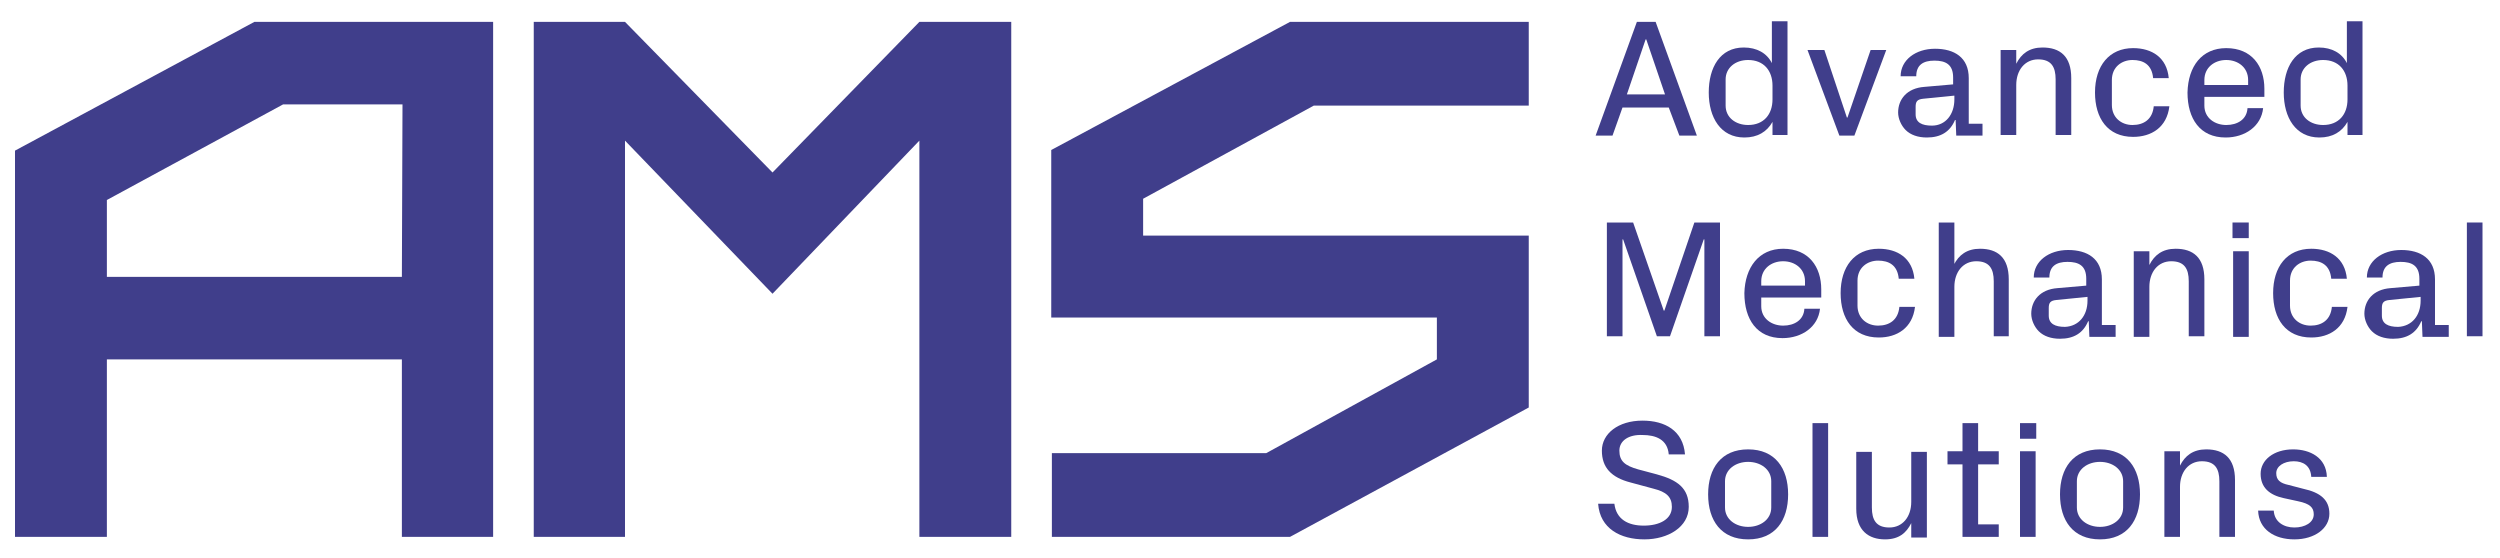
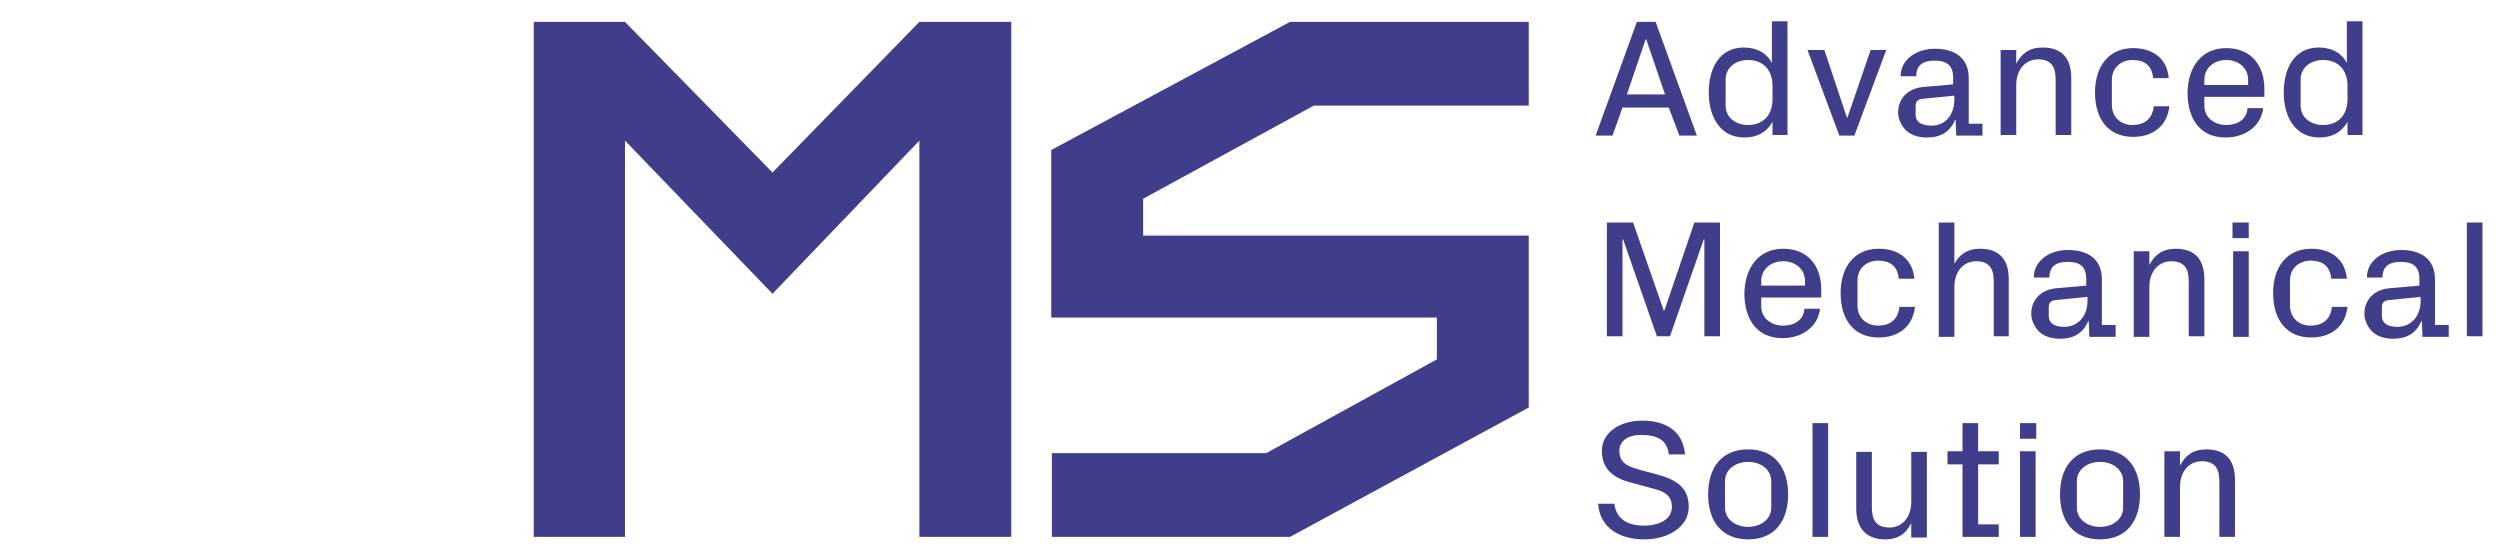
<svg xmlns="http://www.w3.org/2000/svg" version="1.1" id="Livello_1" x="0px" y="0px" viewBox="0 0 400 89.2" style="enable-background:new 0 0 400 89.2;" xml:space="preserve">
  <style type="text/css">
	.st0{fill:#403E8B;}
</style>
  <path class="st0" d="M260.3,15.1h6.1l-3-8.8h-0.1L260.3,15.1z M267,17.2h-7.4l-1.6,4.5h-2.7l6.6-18.2h3l6.6,18.2h-2.8L267,17.2z" />
  <g>
    <path class="st0" d="M283.6,13.7c0-2.4-1.4-4.1-3.9-4.1c-2.1,0-3.6,1.3-3.6,3.1v4.2c0,1.9,1.6,3.1,3.6,3.1c2.5,0,3.9-1.7,3.9-4.1   V13.7z M283.6,21.7v-2.2c-0.9,1.6-2.4,2.5-4.5,2.5c-3.8,0-5.7-3.2-5.7-7.2s1.8-7.2,5.6-7.2c2.1,0,3.7,0.9,4.5,2.5V3.4h2.5v18.2   h-2.4V21.7z" />
  </g>
  <polygon class="st0" points="295.6,18.8 299.3,8 301.8,8 296.7,21.7 294.3,21.7 289.2,8 291.9,8 295.5,18.8 " />
  <g>
    <path class="st0" d="M312.7,15.9v-0.6l-5,0.5c-1,0.1-1.2,0.5-1.2,1.3v1.2c0,1.3,1,1.8,2.6,1.8C311.3,20.1,312.7,18.3,312.7,15.9    M317.2,19.6v2.1H313l-0.1-2.5h-0.1c-0.8,1.9-2.3,2.8-4.5,2.8c-1.4,0-2.6-0.4-3.4-1.2c-0.7-0.7-1.2-1.8-1.2-2.8   c0-2.1,1.4-3.9,4.2-4.1l4.6-0.4v-1.1c0-2.1-1.2-2.7-3-2.7s-2.9,0.7-2.9,2.5h-2.5c0-2.6,2.4-4.4,5.5-4.4s5.4,1.4,5.4,4.7v7.3h2.2   V19.6z" />
    <path class="st0" d="M322.6,10.2c0.8-1.6,2.1-2.6,4.2-2.6c2.8,0,4.6,1.4,4.6,4.9v9.1h-2.5v-8.9c0-2-0.7-3.2-2.8-3.2   c-2.1,0-3.5,1.7-3.5,4.1v8h-2.5V8h2.5L322.6,10.2L322.6,10.2z" />
    <path class="st0" d="M341.3,7.7c3,0,5.4,1.5,5.7,4.8h-2.5c-0.2-2.2-1.6-2.9-3.3-2.9s-3.3,1.1-3.3,3.2v4c0,2,1.5,3.2,3.3,3.2   s3.2-0.9,3.4-3h2.5c-0.4,3.4-2.9,4.9-5.8,4.9c-4.1,0-6.1-3-6.1-7.1C335.2,10.5,337.5,7.7,341.3,7.7" />
    <path class="st0" d="M352.7,13.6h7v-0.8c0-2-1.6-3.2-3.5-3.2s-3.5,1.2-3.5,3.2V13.6z M356.2,7.7c4.1,0,6.1,2.9,6.1,6.5v1.3h-9.6   v1.4c0,2,1.7,3.1,3.5,3.1s3.3-0.9,3.4-2.7h2.5c-0.3,2.9-2.9,4.7-6,4.7c-4.1,0-6.1-3-6.1-7.2C350.1,10.6,352.3,7.7,356.2,7.7" />
    <path class="st0" d="M375.6,13.7c0-2.4-1.4-4.1-3.9-4.1c-2.1,0-3.6,1.3-3.6,3.1v4.2c0,1.9,1.6,3.1,3.6,3.1c2.5,0,3.9-1.7,3.9-4.1   V13.7z M375.6,21.7v-2.2c-0.9,1.6-2.4,2.5-4.5,2.5c-3.8,0-5.7-3.2-5.7-7.2s1.8-7.2,5.6-7.2c2.1,0,3.7,0.9,4.5,2.5V3.4h2.5v18.2   h-2.4V21.7z" />
  </g>
  <polygon class="st0" points="266.3,49.7 271.1,35.6 275.2,35.6 275.2,53.8 272.7,53.8 272.7,38.3 272.6,38.3 267.2,53.8 265.1,53.8   259.7,38.3 259.6,38.3 259.6,53.8 257.1,53.8 257.1,35.6 261.3,35.6 266.2,49.7 " />
  <g>
    <path class="st0" d="M281.8,45.7h7V45c0-2-1.6-3.2-3.5-3.2s-3.5,1.2-3.5,3.2V45.7z M285.3,39.8c4.1,0,6.1,2.9,6.1,6.5v1.3h-9.6V49   c0,2,1.7,3.1,3.5,3.1s3.3-0.9,3.4-2.7h2.5c-0.3,2.9-2.9,4.7-6,4.7c-4.1,0-6.1-3-6.1-7.2C279.2,42.8,281.4,39.8,285.3,39.8" />
    <path class="st0" d="M300.6,39.8c3,0,5.4,1.5,5.7,4.8h-2.5c-0.2-2.2-1.6-2.9-3.3-2.9c-1.7,0-3.3,1.1-3.3,3.2v4c0,2,1.5,3.2,3.3,3.2   s3.2-0.9,3.4-3h2.5c-0.4,3.4-2.9,4.9-5.8,4.9c-4.1,0-6.1-3-6.1-7.1C294.5,42.7,296.7,39.8,300.6,39.8" />
    <path class="st0" d="M312.6,42.4c0.8-1.6,2.1-2.6,4.2-2.6c2.8,0,4.6,1.4,4.6,4.9v9.1H319V45c0-2-0.7-3.2-2.8-3.2   c-2.1,0-3.5,1.7-3.5,4.1v8h-2.5V35.6h2.5v6.8H312.6z" />
    <path class="st0" d="M334,48.1v-0.6l-5,0.5c-1,0.1-1.2,0.5-1.2,1.3v1.2c0,1.3,1,1.8,2.6,1.8C332.6,52.2,334,50.5,334,48.1    M338.5,51.8v2.1h-4.2l-0.1-2.5h-0.1c-0.8,1.9-2.3,2.8-4.5,2.8c-1.4,0-2.6-0.4-3.4-1.2c-0.7-0.7-1.2-1.8-1.2-2.8   c0-2.1,1.4-3.9,4.2-4.1l4.6-0.4v-1.1c0-2.1-1.2-2.7-3-2.7s-2.9,0.7-2.9,2.5h-2.5c0-2.6,2.4-4.4,5.5-4.4s5.4,1.4,5.4,4.7V52h2.2   V51.8z" />
    <path class="st0" d="M343.9,42.4c0.8-1.6,2.1-2.6,4.2-2.6c2.8,0,4.6,1.4,4.6,4.9v9.1h-2.5V45c0-2-0.7-3.2-2.8-3.2   c-2.1,0-3.5,1.7-3.5,4.1v8h-2.5V40.2h2.5L343.9,42.4L343.9,42.4z" />
  </g>
  <path class="st0" d="M357.3,40.2h2.5v13.7h-2.5V40.2z M359.8,38.1h-2.6v-2.5h2.6V38.1z" />
  <g>
    <path class="st0" d="M369.8,39.8c3,0,5.4,1.5,5.7,4.8H373c-0.2-2.2-1.6-2.9-3.3-2.9s-3.3,1.1-3.3,3.2v4c0,2,1.5,3.2,3.3,3.2   s3.2-0.9,3.4-3h2.5c-0.4,3.4-2.9,4.9-5.8,4.9c-4.1,0-6.1-3-6.1-7.1C363.7,42.7,365.9,39.8,369.8,39.8" />
    <path class="st0" d="M387.3,48.1v-0.6l-5,0.5c-1,0.1-1.2,0.5-1.2,1.3v1.2c0,1.3,1,1.8,2.6,1.8C385.9,52.2,387.3,50.5,387.3,48.1    M391.8,51.8v2.1h-4.2l-0.1-2.5h-0.1c-0.8,1.9-2.3,2.8-4.5,2.8c-1.4,0-2.6-0.4-3.4-1.2c-0.7-0.7-1.2-1.8-1.2-2.8   c0-2.1,1.4-3.9,4.2-4.1l4.6-0.4v-1.1c0-2.1-1.2-2.7-3-2.7s-2.9,0.7-2.9,2.5h-2.5c0-2.6,2.4-4.4,5.5-4.4s5.4,1.4,5.4,4.7V52h2.2   V51.8z" />
  </g>
  <rect x="394.7" y="35.6" class="st0" width="2.5" height="18.2" />
  <g>
    <path class="st0" d="M259.1,72.1c0,1.7,0.9,2.4,3,3l3,0.8c3.3,0.9,5.1,2.2,5.1,5.2c0,3.2-3.3,5.2-7.1,5.2c-3.8,0-7.1-1.7-7.4-5.7   h2.6c0.3,2.5,2.2,3.5,4.7,3.5s4.5-1,4.5-3c0-1.6-0.9-2.4-2.9-2.9l-3.7-1c-3.1-0.8-4.6-2.4-4.6-5.1s2.6-4.8,6.5-4.8   c3.6,0,6.5,1.6,6.8,5.4H267c-0.2-2.4-2.1-3.1-4.2-3.1C260.6,69.5,259.1,70.5,259.1,72.1" />
    <path class="st0" d="M283.4,77c0-1.9-1.7-3.1-3.7-3.1S276,75.1,276,77v4.2c0,1.9,1.7,3.1,3.7,3.1s3.7-1.2,3.7-3.1V77z M279.7,86.3   c-4.3,0-6.4-3-6.4-7.2s2.1-7.2,6.4-7.2s6.4,3,6.4,7.2S284,86.3,279.7,86.3" />
  </g>
  <rect x="290" y="67.7" class="st0" width="2.5" height="18.2" />
  <g>
    <path class="st0" d="M305.8,83.7c-0.8,1.6-2,2.6-4.2,2.6c-2.6,0-4.6-1.4-4.6-4.9v-9.1h2.5v8.9c0,2,0.7,3.2,2.8,3.2   c2.1,0,3.5-1.7,3.5-4.1v-8h2.5V86h-2.5L305.8,83.7L305.8,83.7z" />
  </g>
  <polygon class="st0" points="316.5,83.9 319.8,83.9 319.8,85.9 314,85.9 314,74.3 311.6,74.3 311.6,72.2 314,72.2 314,67.7   316.5,67.7 316.5,72.2 319.8,72.2 319.8,74.3 316.5,74.3 " />
  <path class="st0" d="M323.2,72.2h2.5v13.7h-2.5V72.2z M325.8,70.2h-2.6v-2.5h2.6V70.2z" />
  <g>
    <path class="st0" d="M339.7,77c0-1.9-1.7-3.1-3.7-3.1s-3.7,1.2-3.7,3.1v4.2c0,1.9,1.7,3.1,3.7,3.1s3.7-1.2,3.7-3.1V77z M336,86.3   c-4.3,0-6.4-3-6.4-7.2s2.1-7.2,6.4-7.2s6.4,3,6.4,7.2S340.3,86.3,336,86.3" />
    <path class="st0" d="M348.8,74.5c0.8-1.6,2.1-2.6,4.2-2.6c2.8,0,4.6,1.4,4.6,4.9v9.1h-2.5V77c0-2-0.7-3.2-2.8-3.2   c-2.1,0-3.5,1.7-3.5,4.1v8h-2.5V72.2h2.5L348.8,74.5L348.8,74.5z" />
-     <path class="st0" d="M368.5,78.2c2.8,0.6,4.2,1.8,4.2,4c0,2.3-2.3,4.1-5.6,4.1c-3.2,0-5.7-1.6-5.8-4.6h2.5c0.1,1.8,1.6,2.7,3.3,2.7   c1.7,0,3.1-0.8,3.1-2.1c0-1.1-0.6-1.7-2.5-2.1l-2.3-0.5c-2.3-0.5-3.7-1.7-3.7-3.9c0-2.2,2.1-3.9,5.2-3.9c2.7,0,5.3,1.3,5.4,4.4   h-2.5c-0.1-1.8-1.3-2.5-2.8-2.5c-1.6,0-2.8,0.8-2.8,1.9s0.6,1.6,2,1.9L368.5,78.2z" />
  </g>
  <polygon class="st0" points="85.4,85.9 100,85.9 100,22.5 123.6,47 147.1,22.5 147.1,85.9 161.8,85.9 161.8,3.5 147.1,3.5   123.6,27.6 100,3.5 85.4,3.5 " />
-   <path class="st0" d="M64.3,44.3H17.1V32l28.2-15.3h19.1L64.3,44.3L64.3,44.3z M40.7,3.5L2.4,24.1v61.8h14.7V57.5h47.2v28.4h14.6V3.5  H40.7z" />
  <polygon class="st0" points="244.6,37.7 182.9,37.7 182.9,31.8 210.2,16.9 244.6,16.9 244.6,3.5 206.4,3.5 168.2,24 168.2,50.8   229.9,50.8 229.9,57.5 202.6,72.5 168.3,72.5 168.3,85.9 206.4,85.9 244.6,65.2 " />
</svg>